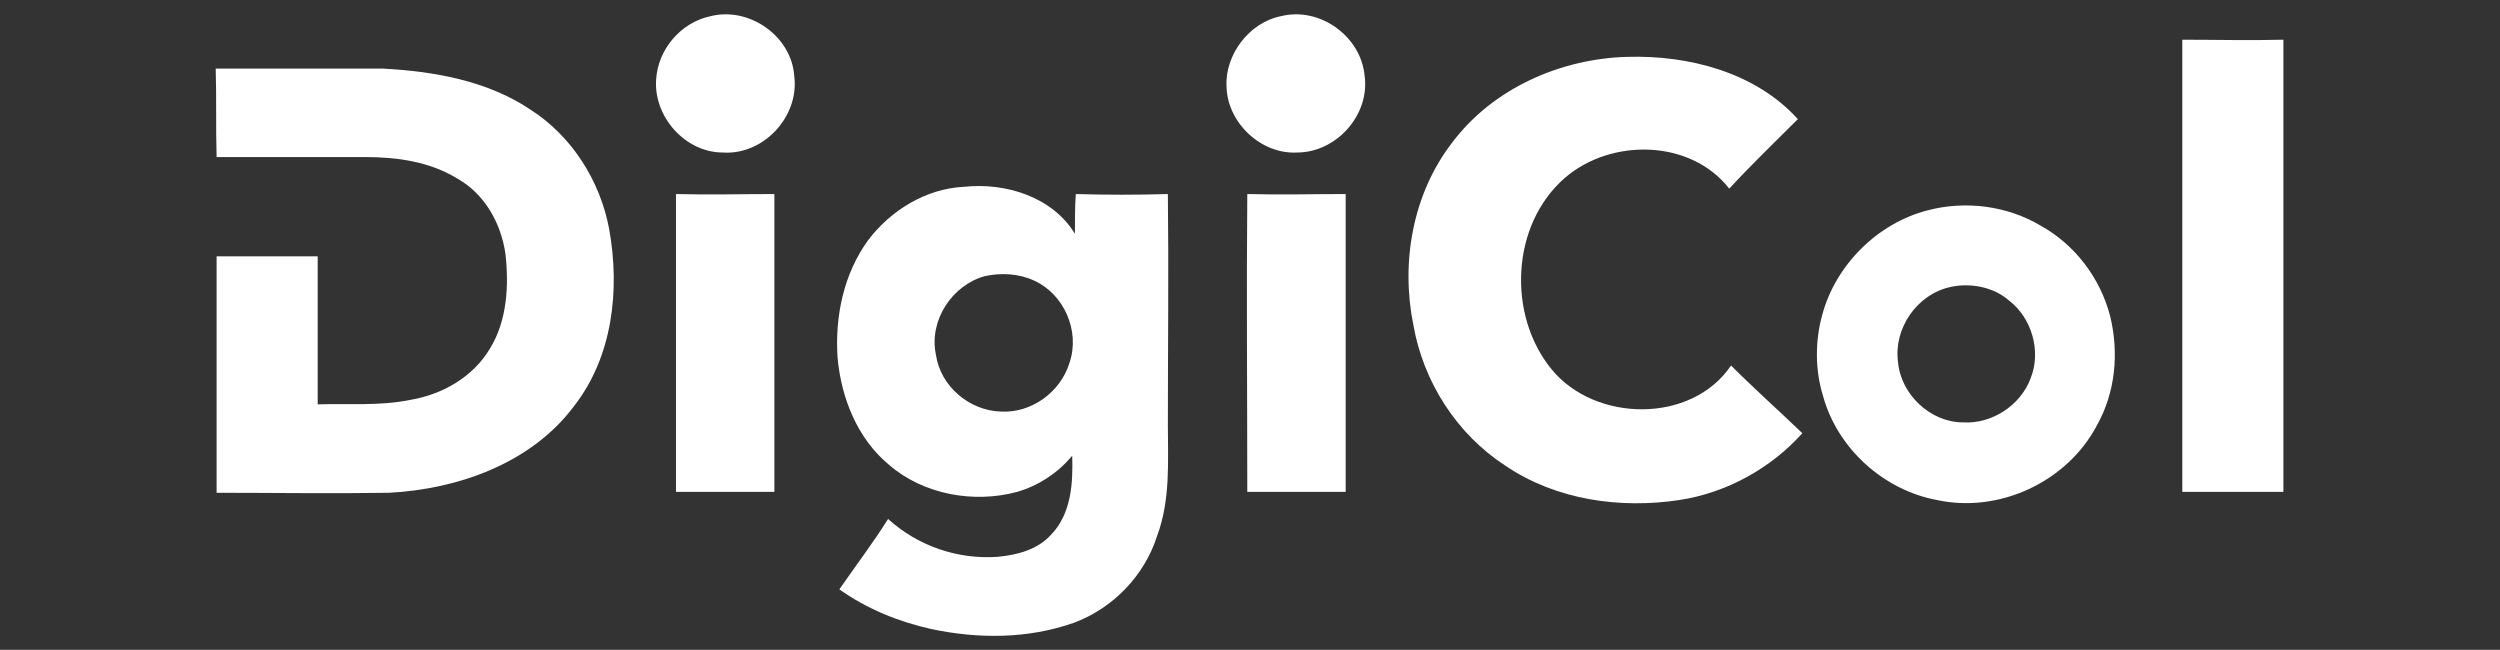
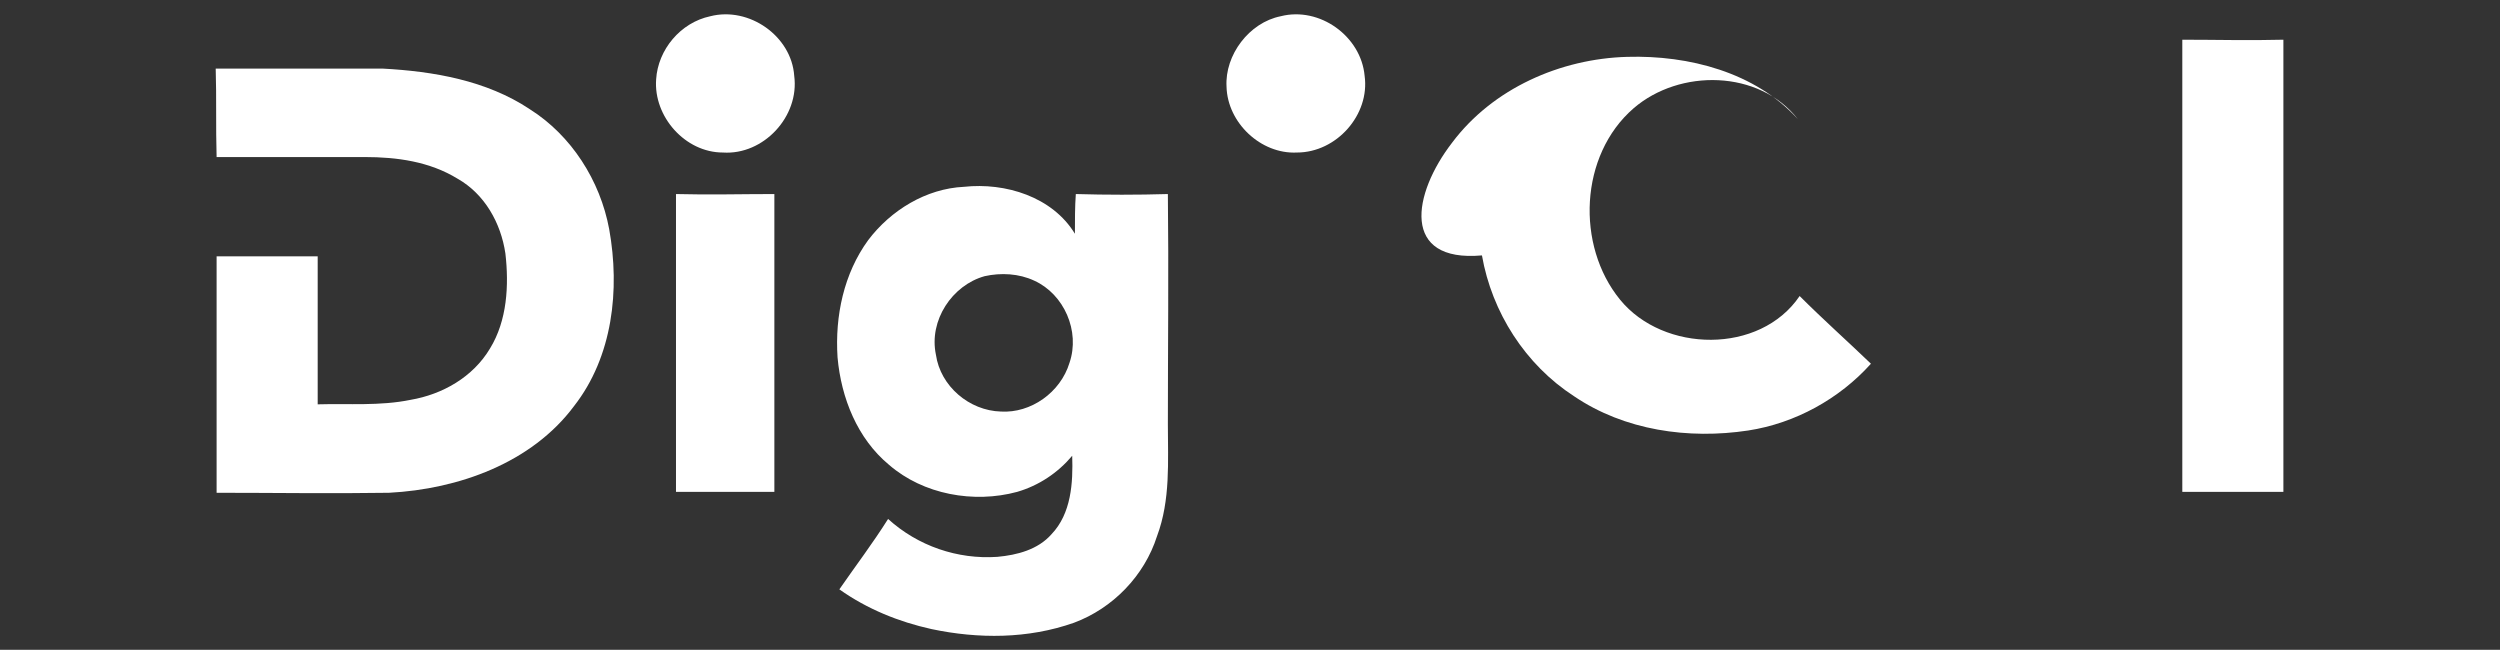
<svg xmlns="http://www.w3.org/2000/svg" id="Layer_1" x="0px" y="0px" viewBox="-167 361 277 72" style="enable-background:new -167 361 277 72;" xml:space="preserve">
  <rect x="-167" y="361" width="277" height="72" fill="#333333" stroke="none" />
  <style type="text/css">
	.st0{fill:#FFFFFF;}
</style>
  <g id="_x23_ffffffff">
    <path class="st0" d="M-88.3,362.8c4.3-1.1,9,2.2,9.3,6.6c0.6,4.5-3.4,8.8-7.9,8.5c-4.2,0-7.7-4-7.4-8.1   C-94.1,366.5-91.6,363.5-88.3,362.8z" />
    <path class="st0" d="M-25.1,362.8c4.3-1.1,8.9,2.2,9.3,6.6c0.6,4.3-3.1,8.5-7.5,8.5c-4,0.2-7.7-3.3-7.8-7.3   C-31.3,367.1-28.6,363.5-25.1,362.8z" />
    <path class="st0" d="M74.8,365.4c3.7,0,7.5,0.1,11.2,0c0,16.7,0,33.4,0,50.1c-3.7,0-7.5,0-11.2,0C74.8,398.8,74.8,382.1,74.8,365.4   z" />
-     <path class="st0" d="M-6.1,376.8c4.5-6,12-9.3,19.4-9.5c6.8-0.2,14.2,1.7,18.9,6.9c-2.6,2.6-5.2,5.1-7.6,7.7   c-4.3-5.5-13.1-5.6-18.2-1.2c-6,5.2-6.4,15.2-1.5,21.2c4.8,5.9,15.5,6.1,19.9-0.4c2.6,2.6,5.3,5,7.9,7.5c-3.5,3.9-8.4,6.6-13.6,7.4   c-6.6,1-13.7,0-19.3-3.8c-5.4-3.5-9.1-9.3-10.2-15.6C-11.8,390.1-10.5,382.5-6.1,376.8z" />
+     <path class="st0" d="M-6.1,376.8c4.5-6,12-9.3,19.4-9.5c6.8-0.2,14.2,1.7,18.9,6.9c-4.3-5.5-13.1-5.6-18.2-1.2c-6,5.2-6.4,15.2-1.5,21.2c4.8,5.9,15.5,6.1,19.9-0.4c2.6,2.6,5.3,5,7.9,7.5c-3.5,3.9-8.4,6.6-13.6,7.4   c-6.6,1-13.7,0-19.3-3.8c-5.4-3.5-9.1-9.3-10.2-15.6C-11.8,390.1-10.5,382.5-6.1,376.8z" />
    <path class="st0" d="M-143.1,368.6c6.2,0,12.3,0,18.5,0c5.6,0.3,11.5,1.3,16.3,4.5c4.6,2.9,7.8,7.9,8.8,13.3   c1.2,6.7,0.4,14.1-3.9,19.6c-4.7,6.3-12.8,9.2-20.5,9.6c-6.4,0.1-12.7,0-19.1,0c0-8.7,0-17.5,0-26.2c3.7,0,7.5,0,11.2,0   c0,5.5,0,10.9,0,16.4c3.4-0.1,6.9,0.2,10.3-0.5c3.5-0.6,6.9-2.5,8.8-5.7c1.9-3.1,2.1-7,1.7-10.5c-0.5-3.4-2.3-6.6-5.3-8.3   c-3.1-1.9-6.7-2.4-10.3-2.4c-5.5,0-10.9,0-16.4,0C-143.1,375-143,371.8-143.1,368.6z" />
    <path class="st0" d="M-70.8,387.6c2.5-3.3,6.4-5.7,10.6-5.9c4.6-0.5,9.8,1.1,12.3,5.2c0-1.5,0-3,0.1-4.4c3.4,0.1,6.8,0.1,10.2,0   c0.1,8.5,0,17,0,25.5c0,4.1,0.3,8.4-1.2,12.4c-1.4,4.4-4.9,8-9.2,9.6c-5.1,1.8-10.6,1.8-15.8,0.7c-3.6-0.8-7.1-2.2-10.2-4.4   c1.8-2.6,3.7-5.1,5.4-7.8c3.3,3,7.7,4.5,12.1,4.2c2.2-0.2,4.5-0.8,6-2.5c2.2-2.3,2.4-5.7,2.3-8.7c-1.6,1.9-3.7,3.3-6.1,4   c-4.8,1.3-10.4,0.3-14.2-3c-3.5-2.9-5.3-7.4-5.7-11.9C-74.5,396-73.5,391.3-70.8,387.6 M-57.9,391.6c-3.6,1-6.2,4.9-5.4,8.7   c0.5,3.5,3.7,6.2,7.2,6.3c3.3,0.2,6.6-2.1,7.6-5.4c1.2-3.5-0.6-7.6-3.9-9.1C-54.1,391.3-56.1,391.2-57.9,391.6z" />
    <path class="st0" d="M-92.1,382.5c3.6,0.1,7.3,0,10.9,0c0,11,0,22,0,33c-3.6,0-7.3,0-10.9,0C-92.1,404.5-92.1,393.5-92.1,382.5z" />
-     <path class="st0" d="M-28.8,382.5c3.6,0.1,7.3,0,10.9,0c0,11,0,22,0,33c-3.6,0-7.3,0-10.9,0C-28.8,404.5-28.9,393.5-28.8,382.5z" />
-     <path class="st0" d="M46.6,384.3c4.2-1.1,8.8-0.5,12.5,1.7c3.8,2.1,6.6,5.8,7.7,10c1,4.1,0.6,8.5-1.5,12.2   c-3.3,6.2-10.8,9.7-17.7,8.2c-5.9-1.1-11-5.7-12.6-11.5c-0.9-2.9-0.9-6.1-0.1-9C36.4,390.3,41.1,385.7,46.6,384.3 M49.1,392.8   c-3.7,0.8-6.3,4.6-5.8,8.3c0.3,3.6,3.6,6.7,7.2,6.7c3.2,0.2,6.4-1.9,7.5-4.9c1.2-3,0.1-6.7-2.4-8.6   C53.9,392.8,51.3,392.3,49.1,392.8z" />
  </g>
</svg>